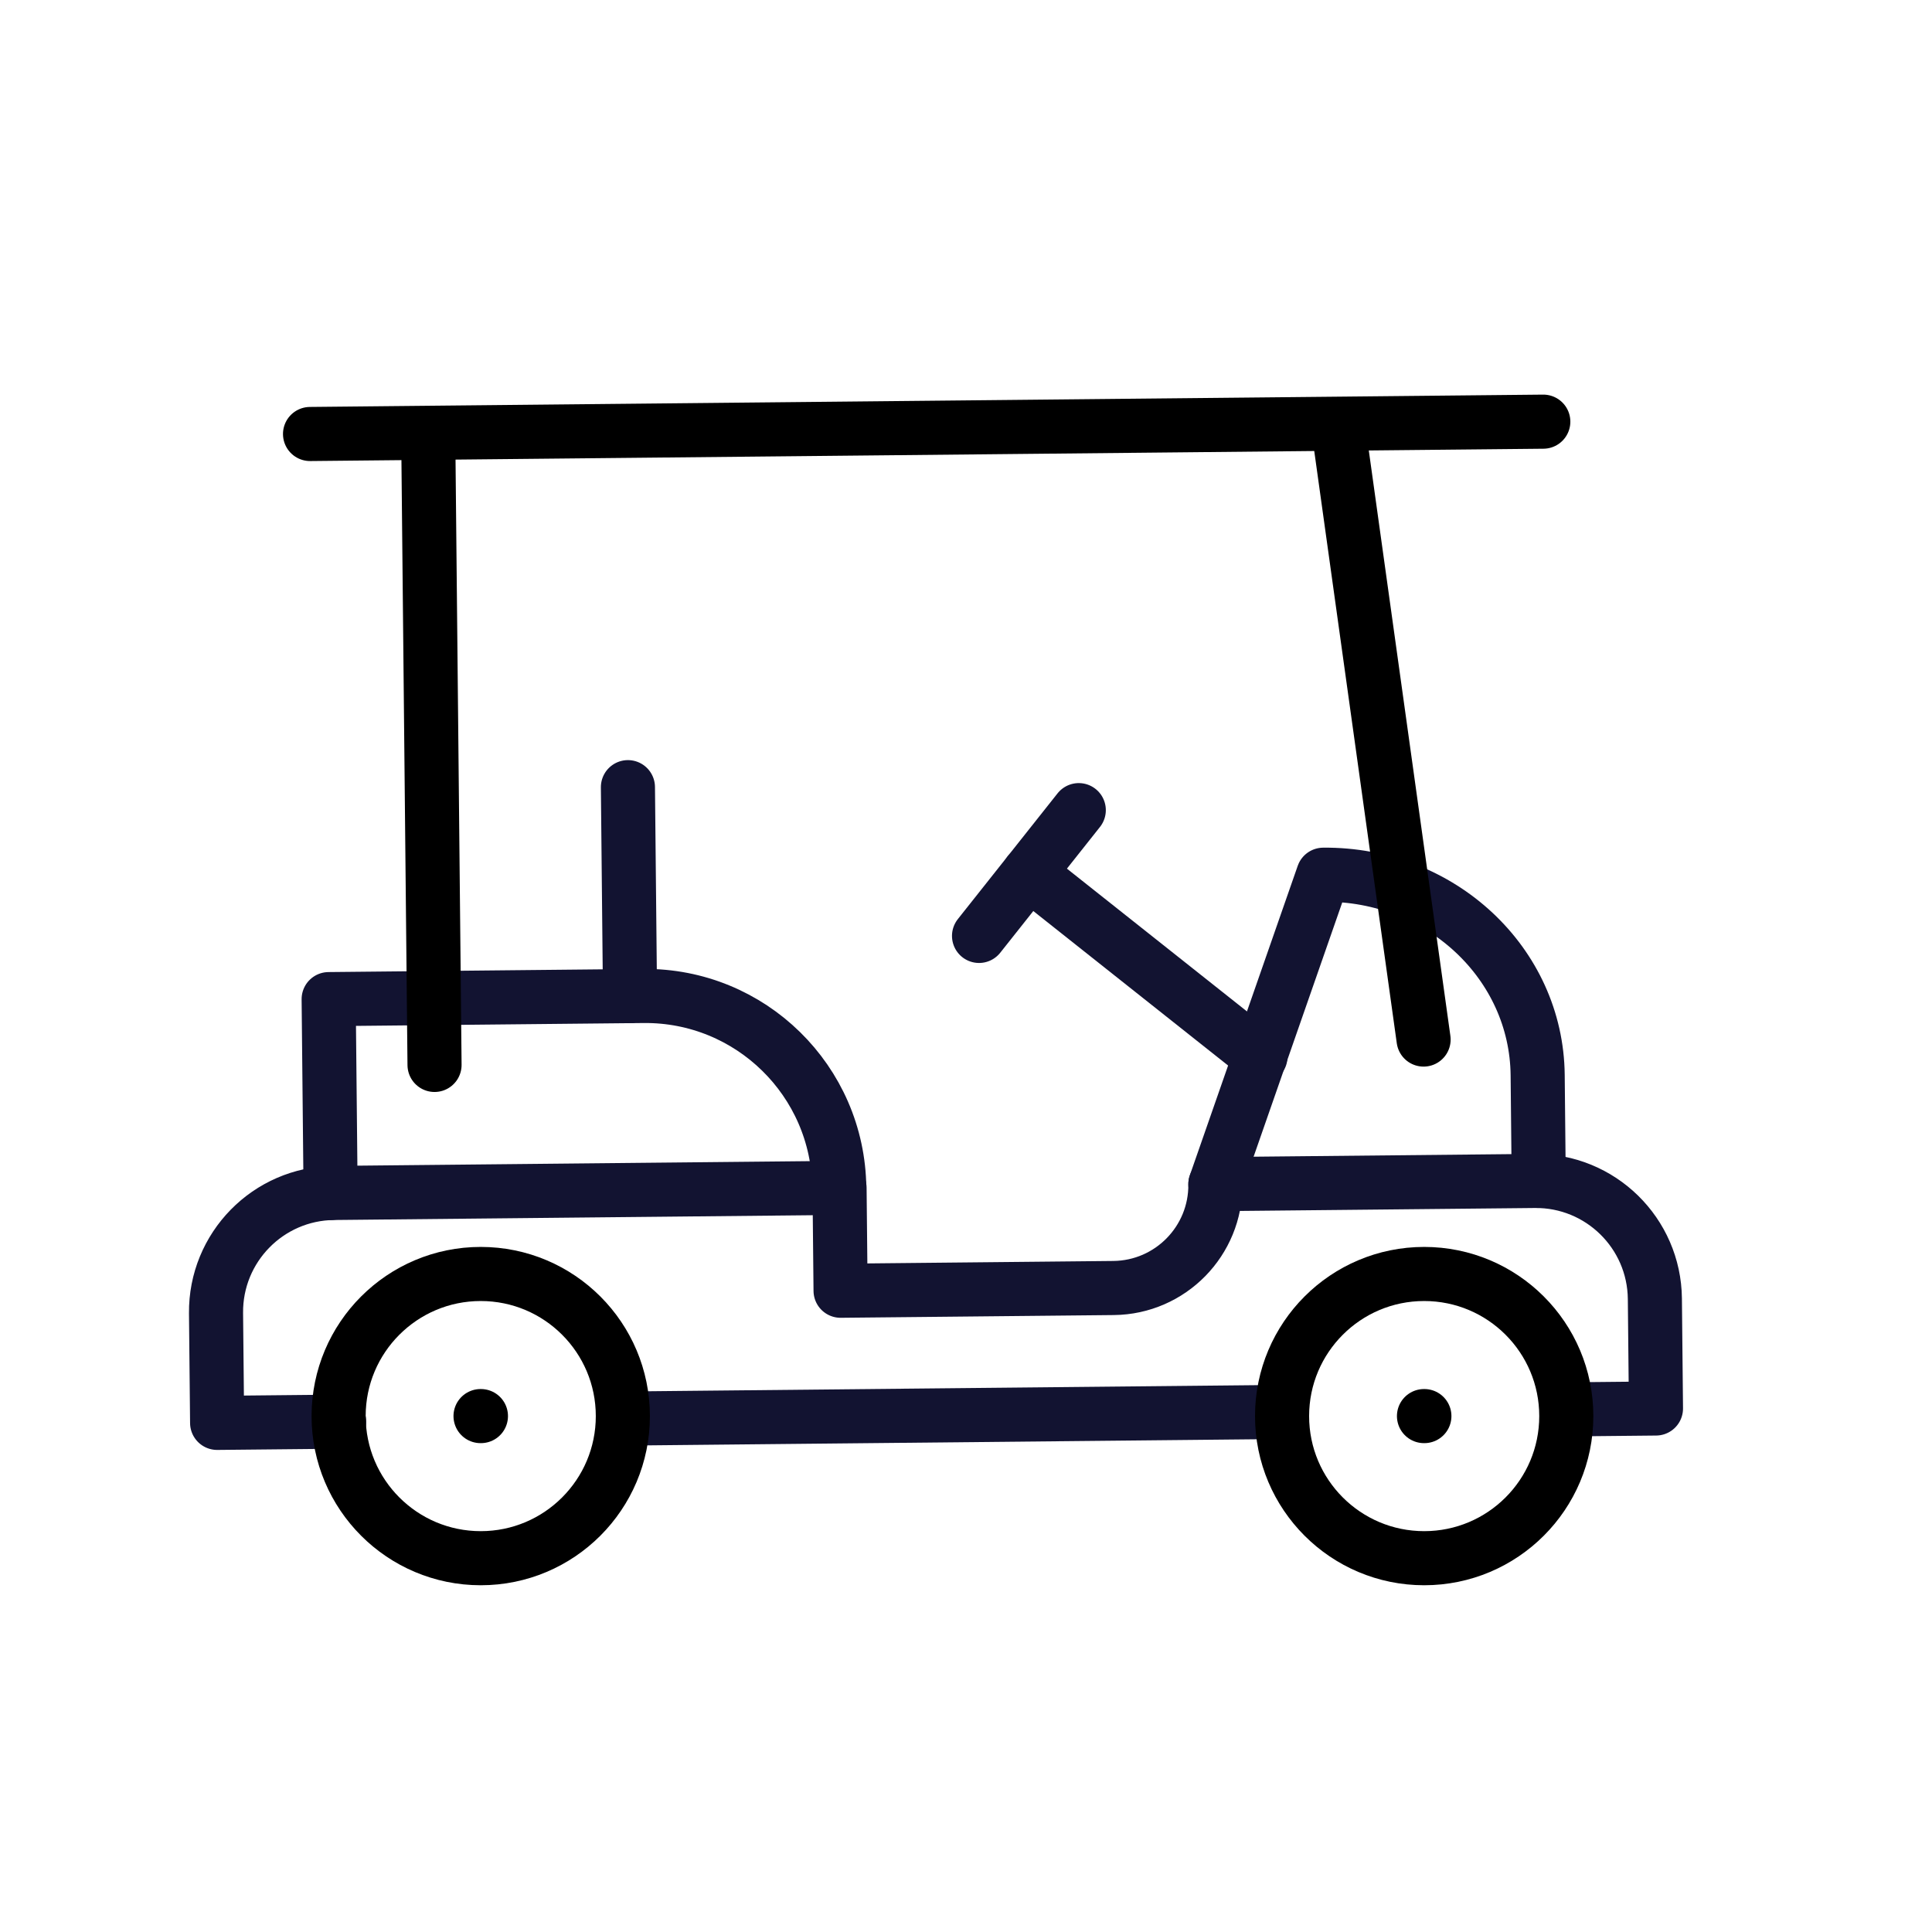
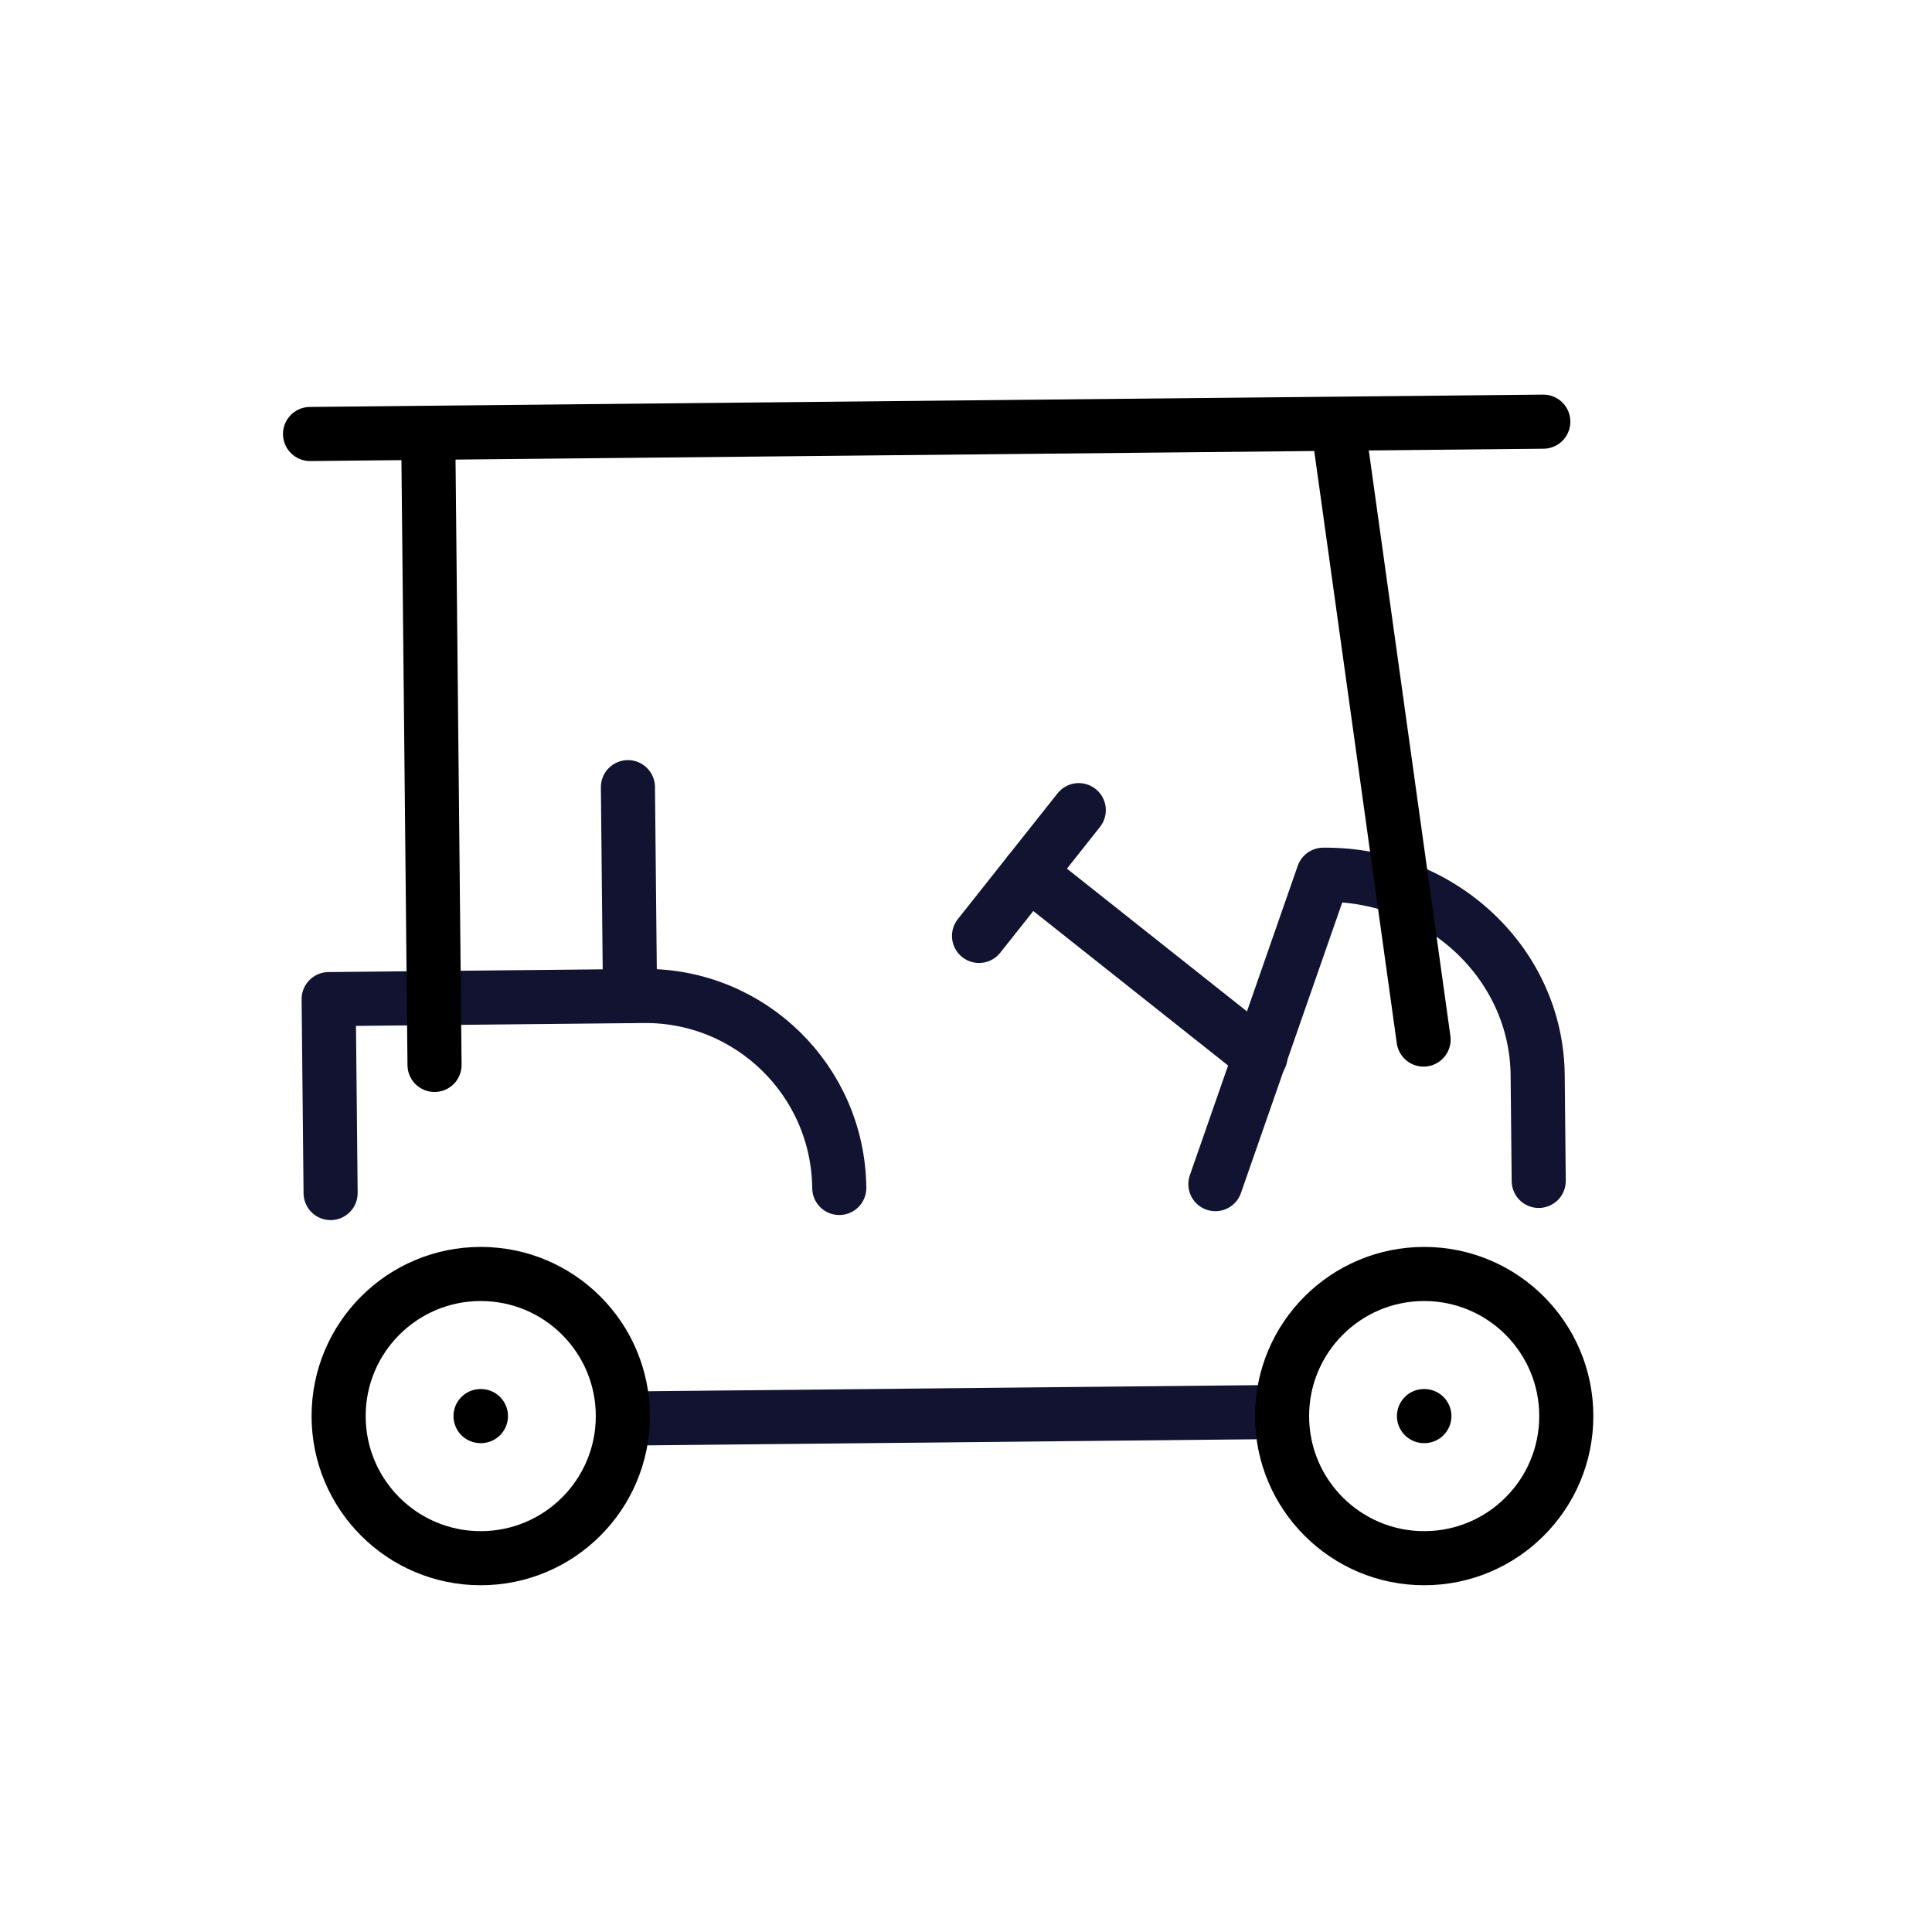
<svg xmlns="http://www.w3.org/2000/svg" viewBox="0 0 430 430" width="430" height="430" preserveAspectRatio="xMidYMid meet" style="width: 100%; height: 100%; transform: translate3d(0px, 0px, 0px); content-visibility: visible;">
  <defs>
    <clipPath id="__lottie_element_5229">
      <rect width="430" height="430" x="0" y="0" />
    </clipPath>
    <clipPath id="__lottie_element_5231">
      <path d="M0,0 L430,0 L430,430 L0,430z" />
    </clipPath>
  </defs>
  <g clip-path="url(#__lottie_element_5229)">
    <g clip-path="url(#__lottie_element_5231)" transform="matrix(1,0,0,1,0,0)" opacity="1" style="display: block;">
      <g transform="matrix(1,-0.01,0.01,1,-45.056,-32.474)" opacity="1" style="display: block;">
        <g opacity="1" transform="matrix(1,0,0,1,0,0)">
          <path stroke-linecap="round" stroke-linejoin="round" fill-opacity="0" class="primary" stroke="rgb(18,19,49)" stroke-opacity="1" stroke-width="12.04" d=" M325.86,350 C325.86,350 181.89,350 181.89,350" />
        </g>
        <g opacity="1" transform="matrix(1,0,0,1,250,324.605)">
-           <path stroke-linecap="round" stroke-linejoin="round" fill-opacity="0" class="primary" stroke="rgb(18,19,49)" stroke-opacity="1" stroke-width="12.04" d=" M-132.96,25.455 C-132.96,25.455 -160.12,25.455 -160.12,25.455 C-160.12,25.455 -160.12,1.035 -160.12,1.035 C-160.12,-13.595 -148.26,-25.455 -133.63,-25.455 C-133.63,-25.455 -21.08,-25.455 -21.08,-25.455 C-21.08,-25.455 -21.08,-2.565 -21.08,-2.565 C-21.08,-2.565 39.68,-2.565 39.68,-2.565 C52.32,-2.565 62.57,-12.815 62.57,-25.455 C62.57,-25.455 133.63,-25.455 133.63,-25.455 C148.26,-25.455 160.12,-13.595 160.12,1.035 C160.12,1.035 160.12,25.455 160.12,25.455 C160.12,25.455 140.28,25.455 140.28,25.455" />
-         </g>
+           </g>
        <g opacity="1" transform="matrix(1,0,0,1,172.252,277.582)">
          <path stroke-linecap="round" stroke-linejoin="round" fill-opacity="0" class="primary" stroke="rgb(18,19,49)" stroke-opacity="1" stroke-width="12.04" d=" M-56.606,21.581 C-56.606,21.581 -56.606,-21.581 -56.606,-21.581 C-56.606,-21.581 13.444,-21.581 13.444,-21.581 C37.282,-21.581 56.606,-2.257 56.606,21.581 C56.606,21.581 56.606,21.581 56.606,21.581" />
        </g>
        <g opacity="1" transform="matrix(1,0,0,1,348.552,264.841)">
          <path stroke-linecap="round" stroke-linejoin="round" fill-opacity="0" class="primary" stroke="rgb(18,19,49)" stroke-opacity="1" stroke-width="12.04" d=" M-35.982,34.31 C-35.982,34.31 -11.285,-34.31 -11.285,-34.31 C14.82,-34.31 35.982,-14.131 35.982,10.761 C35.982,10.761 35.982,34.31 35.982,34.31" />
        </g>
        <g opacity="1" transform="matrix(1,0,0,1,182.717,232.749)">
          <path stroke-linecap="round" stroke-linejoin="round" fill-opacity="0" class="primary" stroke="rgb(18,19,49)" stroke-opacity="1" stroke-width="12.04" d=" M0,23.252 C0,23.252 0,-23.252 0,-23.252" />
        </g>
      </g>
      <g transform="matrix(1,0.024,-0.024,1,-35.707,-43.453)" opacity="1" style="display: block;">
        <g opacity="1" transform="matrix(1,0,0,1,296.503,251.079)">
          <path stroke-linecap="round" stroke-linejoin="round" fill-opacity="0" class="primary" stroke="rgb(18,19,49)" stroke-opacity="1" stroke-width="12.04" d=" M26.241,19.804 C26.241,19.804 -26.241,-19.804 -26.241,-19.804" />
        </g>
        <g opacity="1" transform="matrix(1,0,0,1,270.259,231.275)">
          <path stroke-linecap="round" stroke-linejoin="round" fill-opacity="0" class="primary" stroke="rgb(18,19,49)" stroke-opacity="1" stroke-width="12.04" d=" M10.756,-14.254 C10.756,-14.254 -10.756,14.254 -10.756,14.254" />
        </g>
      </g>
      <g transform="matrix(1,0,0,1,-41.678,-35)" opacity="1" style="display: block;">
        <g opacity="1" transform="matrix(1,0,0,1,148.674,350.175)">
          <path stroke-linecap="round" stroke-linejoin="round" fill-opacity="0" class="secondary" stroke="rgb(0,0,0)" stroke-opacity="1" stroke-width="12.04" d=" M-31.63,0 C-31.63,-17.469 -17.469,-31.63 0,-31.63 C17.469,-31.63 31.63,-17.469 31.63,0 C31.63,17.469 17.469,31.63 0,31.63 C-17.469,31.63 -31.63,17.469 -31.63,0z" />
        </g>
        <g opacity="1" transform="matrix(1,0,0,1,148.674,350.175)">
          <path stroke-linecap="round" stroke-linejoin="round" fill-opacity="0" class="secondary" stroke="rgb(0,0,0)" stroke-opacity="1" stroke-width="12.04" d=" M-0.044,0 C-0.044,0 0.044,0 0.044,0" />
        </g>
      </g>
      <g transform="matrix(1,0,0,1,-41.678,-35)" opacity="1" style="display: block;">
        <g opacity="1" transform="matrix(1,0,0,1,358.654,350.175)">
          <path stroke-linecap="round" stroke-linejoin="round" fill-opacity="0" class="secondary" stroke="rgb(0,0,0)" stroke-opacity="1" stroke-width="12.04" d=" M-31.63,0 C-31.63,-17.469 -17.469,-31.63 0,-31.63 C17.469,-31.63 31.63,-17.469 31.63,0 C31.63,17.469 17.469,31.63 0,31.63 C-17.469,31.63 -31.63,17.469 -31.63,0z" />
        </g>
        <g opacity="1" transform="matrix(1,0,0,1,358.654,350.175)">
          <path stroke-linecap="round" stroke-linejoin="round" fill-opacity="0" class="secondary" stroke="rgb(0,0,0)" stroke-opacity="1" stroke-width="12.04" d=" M-0.044,0 C-0.044,0 0.044,0 0.044,0" />
        </g>
      </g>
      <g transform="matrix(1,-0.01,0.01,1,-45.056,-32.474)" opacity="1" style="display: block;">
        <g opacity="1" transform="matrix(1,0,0,1,250,130.195)">
          <path stroke-linecap="round" stroke-linejoin="round" fill-opacity="0" class="secondary" stroke="rgb(0,0,0)" stroke-opacity="1" stroke-width="12.04" d=" M109.225,137.242 C109.225,137.242 91.495,0 91.495,0 M-110.939,140.688 C-110.939,140.688 -110.939,0 -110.939,0 M-137.242,0 C-137.242,0 137.242,0 137.242,0" />
        </g>
      </g>
    </g>
  </g>
</svg>